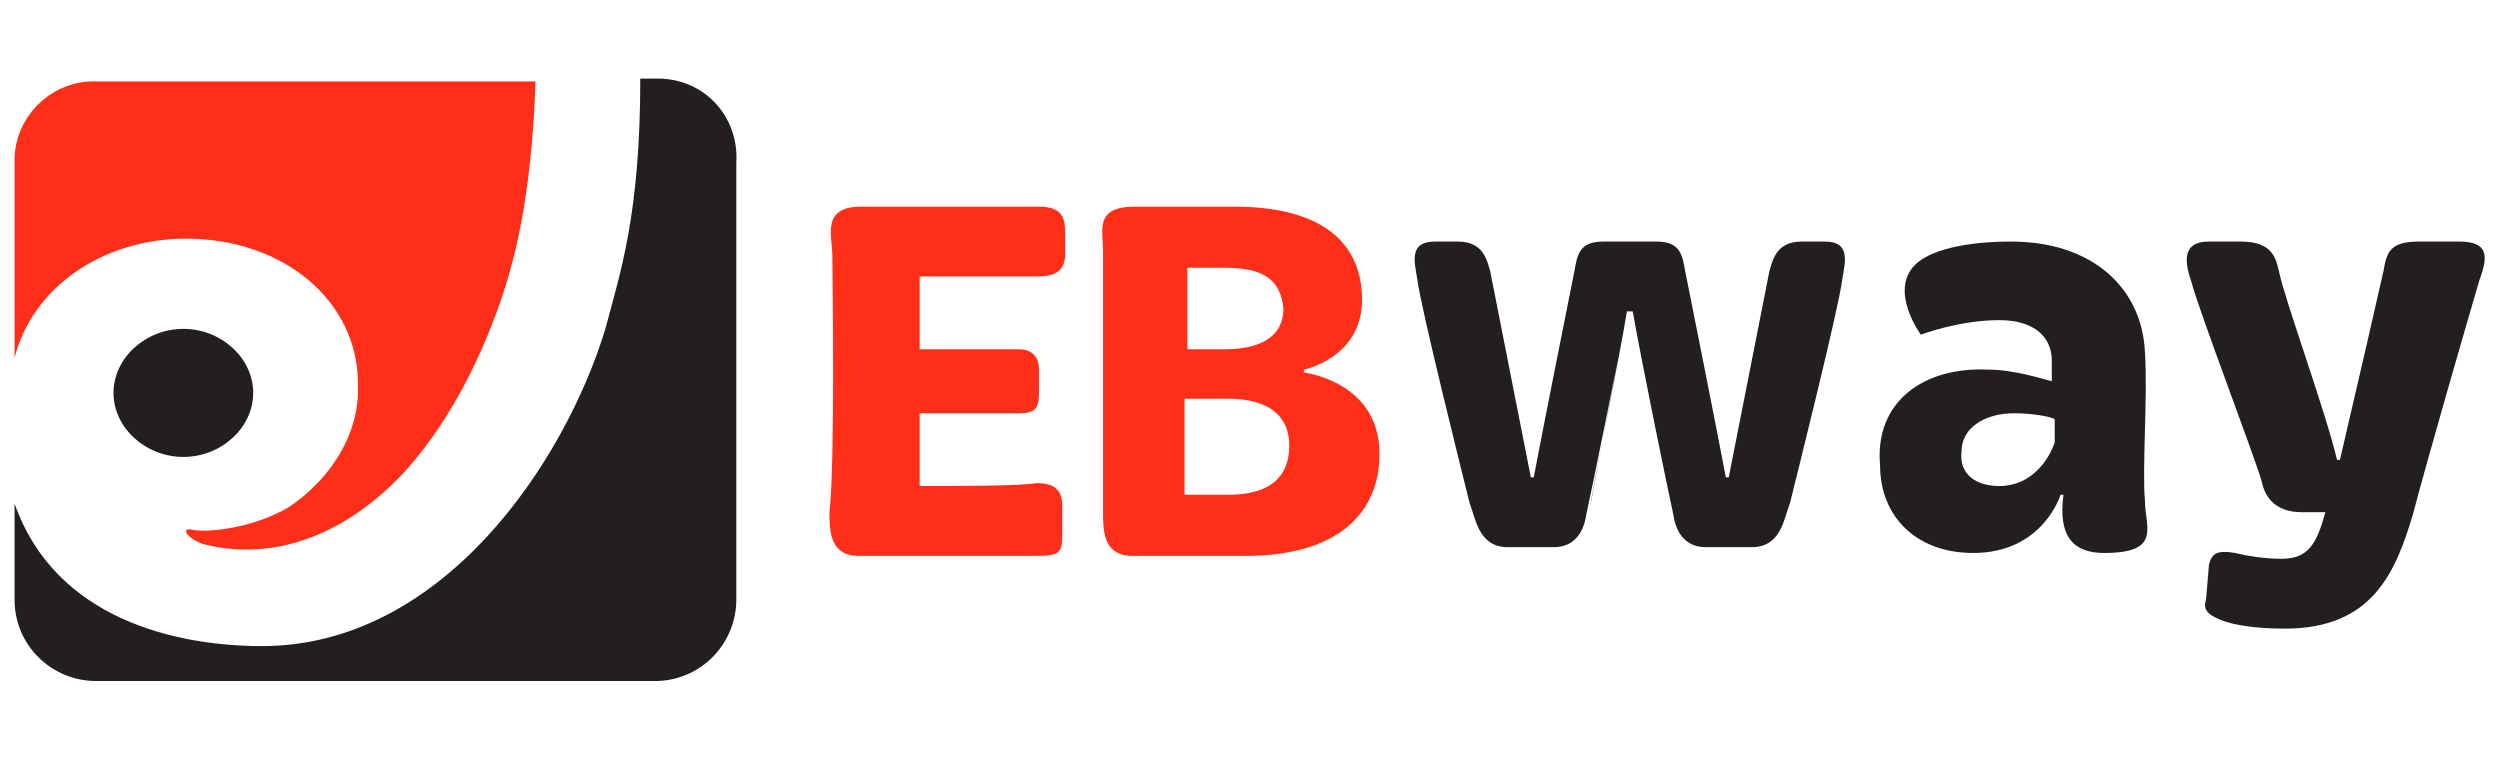
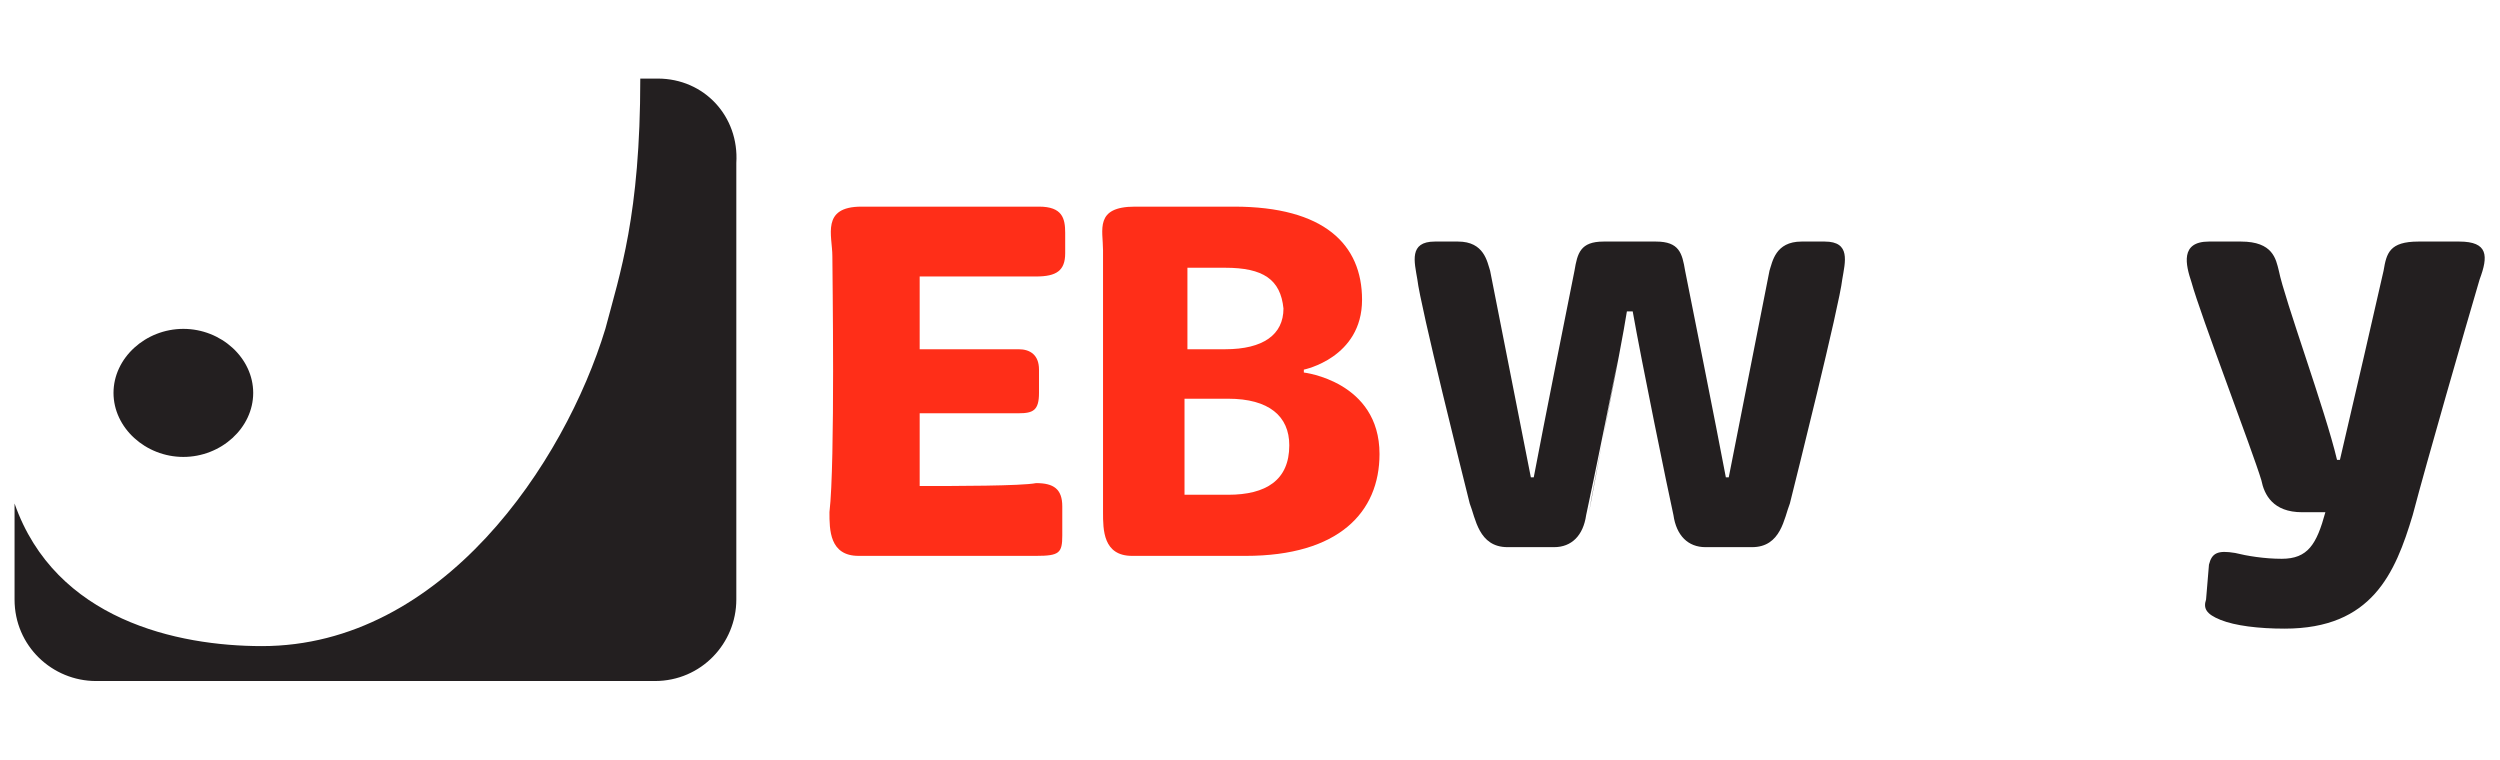
<svg xmlns="http://www.w3.org/2000/svg" id="Layer_1" x="0px" y="0px" viewBox="0 0 85.9 26.1" style="enable-background:new 0 0 85.9 26.1;" xml:space="preserve">
  <style type="text/css"> .st0{fill:#FF2E18;} .st1{fill:#231F20;} </style>
  <g>
    <g>
      <path class="st0" d="M28.6,8.8c0-0.7-0.4-1.7,1-1.7h6.1c0.8,0,0.9,0.4,0.9,0.9v0.7c0,0.6-0.3,0.8-1,0.8c-0.9,0-2.4,0-4,0V12 c1.1,0,2.9,0,3.4,0c0.4,0,0.7,0.2,0.7,0.7v0.8c0,0.6-0.2,0.7-0.7,0.7s-2.3,0-3.4,0c0,0.9,0,1.7,0,2.5c1.2,0,3.5,0,4-0.1 c0.6,0,0.9,0.2,0.9,0.8v1c0,0.6-0.1,0.7-0.9,0.7h-6.1c-1,0-1-0.9-1-1.5C28.7,15.9,28.6,9.3,28.6,8.8z" />
      <path class="st0" d="M37.9,8.6c0-0.7-0.3-1.5,1.1-1.5h3.4c3.1,0,4.4,1.3,4.4,3.2c0,2-2,2.4-2,2.4v0.1c0,0,2.6,0.3,2.6,2.8 c0,2-1.4,3.5-4.6,3.5h-3.9c-1,0-1-0.9-1-1.5C37.9,15.9,37.9,9.1,37.9,8.6z M42.2,17c1.3,0,2.1-0.5,2.1-1.7c0-1-0.7-1.6-2.1-1.6 h-1.5V17H42.2z M42.1,12c1.3,0,2-0.5,2-1.4c-0.1-1-0.7-1.4-2-1.4h-1.3V12H42.1z" />
      <path class="st1" d="M55.9,10.7c-0.3,1.7-1.2,6.1-1.4,7c-0.1,0.7-0.5,1.1-1.1,1.1h-1.6c-1,0-1.1-1-1.3-1.5 c-0.2-0.8-1.7-6.8-1.8-7.7c-0.1-0.6-0.3-1.3,0.6-1.3h0.8c0.9,0,1,0.7,1.1,1l1.4,7.1h0.1c0.3-1.6,1.3-6.6,1.4-7.1 c0.1-0.6,0.2-1,1-1h0.2h1.6c0.8,0,0.9,0.4,1,1c0.1,0.5,1.1,5.5,1.4,7.1h0.1l1.4-7.1c0.1-0.3,0.2-1,1.1-1h0.8 c0.9,0,0.7,0.7,0.6,1.3c-0.1,0.9-1.6,6.9-1.8,7.7c-0.2,0.5-0.3,1.5-1.3,1.5h-1.6c-0.6,0-1-0.4-1.1-1.1c-0.2-0.9-1.1-5.3-1.4-7 H55.9c-0.2,1.3-1.2,6.2-1.3,6.9" />
-       <path class="st1" d="M68.3,12.7c0.9,0,1.8,0.3,2.2,0.4v-0.7c0-0.9-0.7-1.4-1.8-1.4c-1.4,0-2.7,0.5-2.7,0.5s-1.1-1.5-0.2-2.4 c0.5-0.5,1.7-0.8,3.3-0.8c2.8,0,4.5,1.6,4.6,3.8c0.1,1.5-0.1,4,0,5.1c0,0.9,0.6,1.8-1.4,1.8c-1,0-1.6-0.5-1.4-2h-0.1 c0,0-0.6,2-3,2c-2,0-3.2-1.3-3.2-3C64.4,13.8,66.1,12.6,68.3,12.7z M68.7,16.7c1.1,0,1.7-0.9,1.9-1.5v-0.8 c-0.2-0.1-0.8-0.2-1.4-0.2c-1,0-1.8,0.5-1.8,1.3C67.3,16.3,67.9,16.7,68.7,16.7z" />
      <path class="st1" d="M76.8,19c0.4,0.1,1,0.2,1.6,0.2c0.9,0,1.2-0.5,1.5-1.6h-0.8c-1,0-1.3-0.6-1.4-1.1c-0.3-1-2.1-5.7-2.4-6.8 c-0.2-0.6-0.4-1.4,0.6-1.4H77c1.1,0,1.2,0.6,1.3,1c0.2,1,1.6,4.8,2,6.5h0.1c0.4-1.7,1.3-5.6,1.5-6.5c0.1-0.6,0.2-1,1.2-1h1.4 c1,0,1,0.5,0.7,1.3c-0.5,1.7-1.8,6.2-2.3,8.1c-0.6,2-1.4,3.9-4.4,3.9c-0.9,0-1.7-0.1-2.2-0.3c-0.5-0.2-0.6-0.4-0.5-0.7l0.1-1.2 C76,19,76.2,18.9,76.8,19z" />
    </g>
    <g>
-       <path class="st0" d="M6.4,8.2c3.3,0,5.9,2.1,5.9,5c0.1,2.6-2.2,4.2-2.7,4.4c-1.2,0.6-2.6,0.7-3,0.6S6.4,18.5,7,18.7 c2.8,0.7,5.3-0.7,7-2.6c1.6-1.8,2.8-4.3,3.5-6.7c0.4-1.4,0.8-3.5,0.9-6.6h-15C1.8,2.7,0.5,4,0.5,5.5v6.8C1.1,9.9,3.5,8.2,6.4,8.2z " />
      <path class="st1" d="M22.6,2.7H22c0,4.7-0.7,6.7-1.2,8.6C19.4,15.9,15.2,22.2,9,22.2c-2.9,0-7.1-0.9-8.5-4.9v3.3 c0,1.6,1.3,2.8,2.8,2.8h19.2c1.6,0,2.8-1.3,2.8-2.8v-15C25.4,4,24.2,2.7,22.6,2.7z" />
      <path class="st1" d="M8.7,13.5c0-1.2-1.1-2.2-2.4-2.2s-2.4,1-2.4,2.2s1.1,2.2,2.4,2.2S8.7,14.7,8.7,13.5z" />
    </g>
  </g>
</svg>